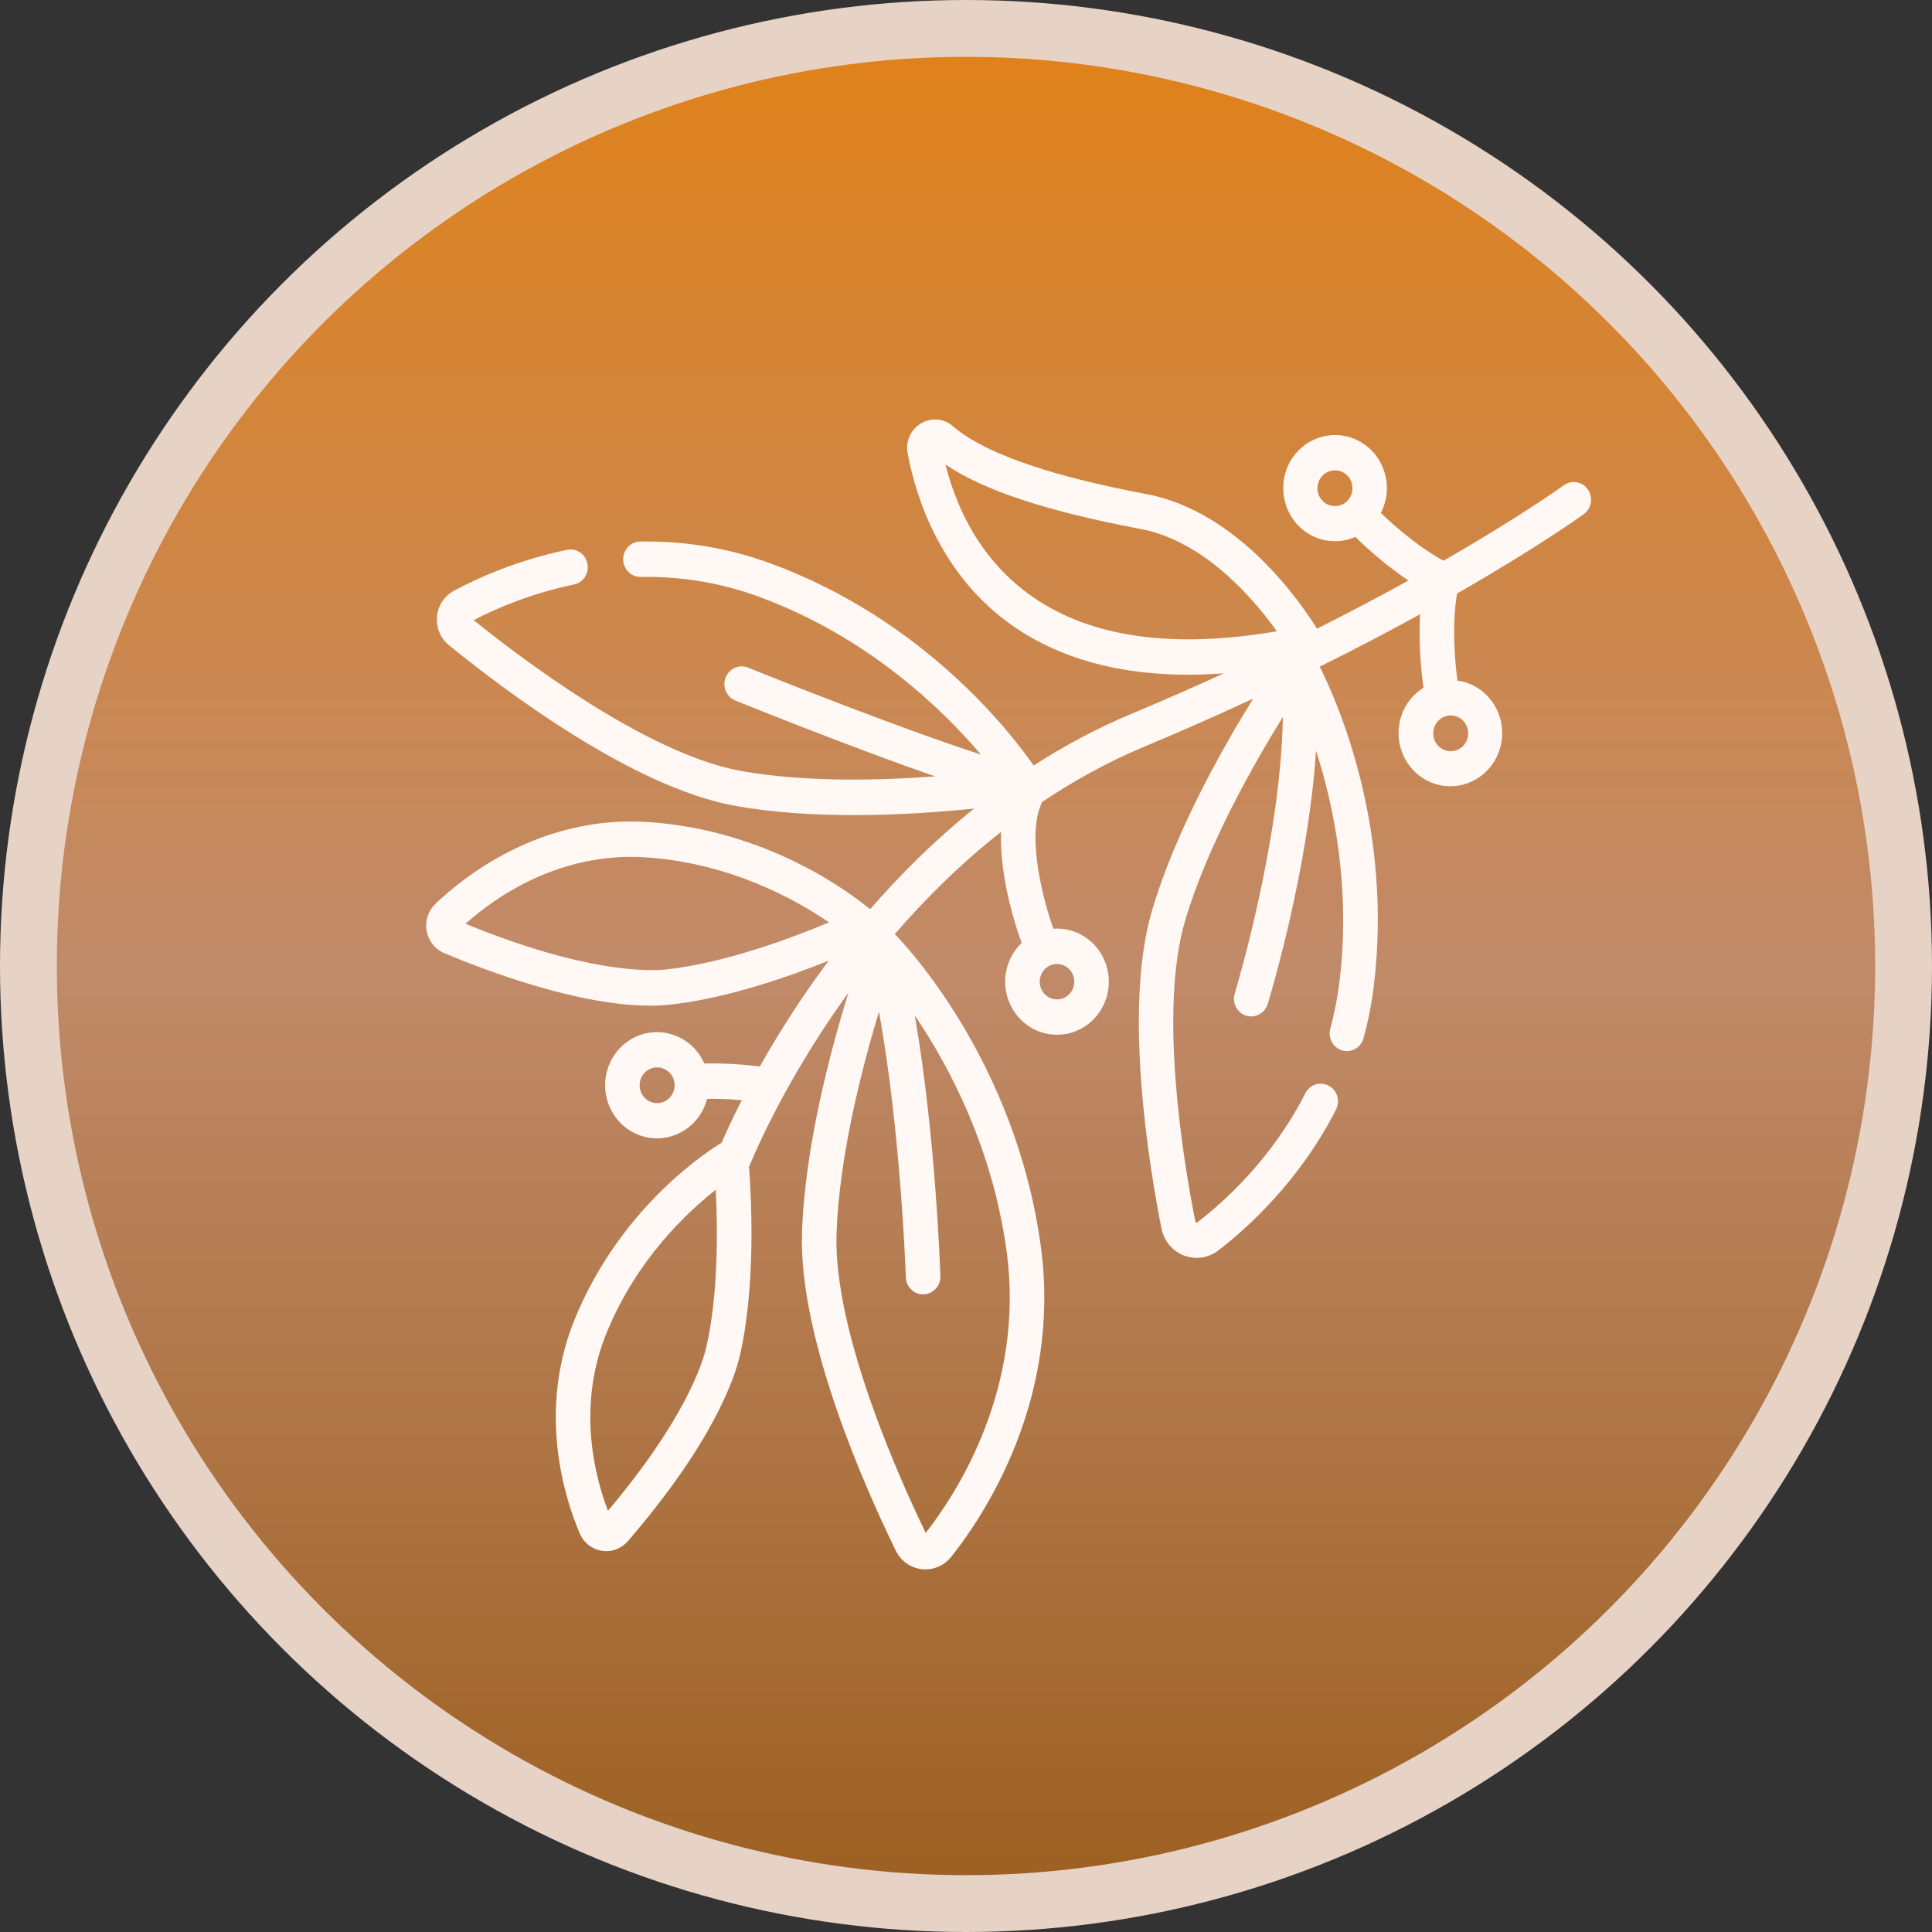
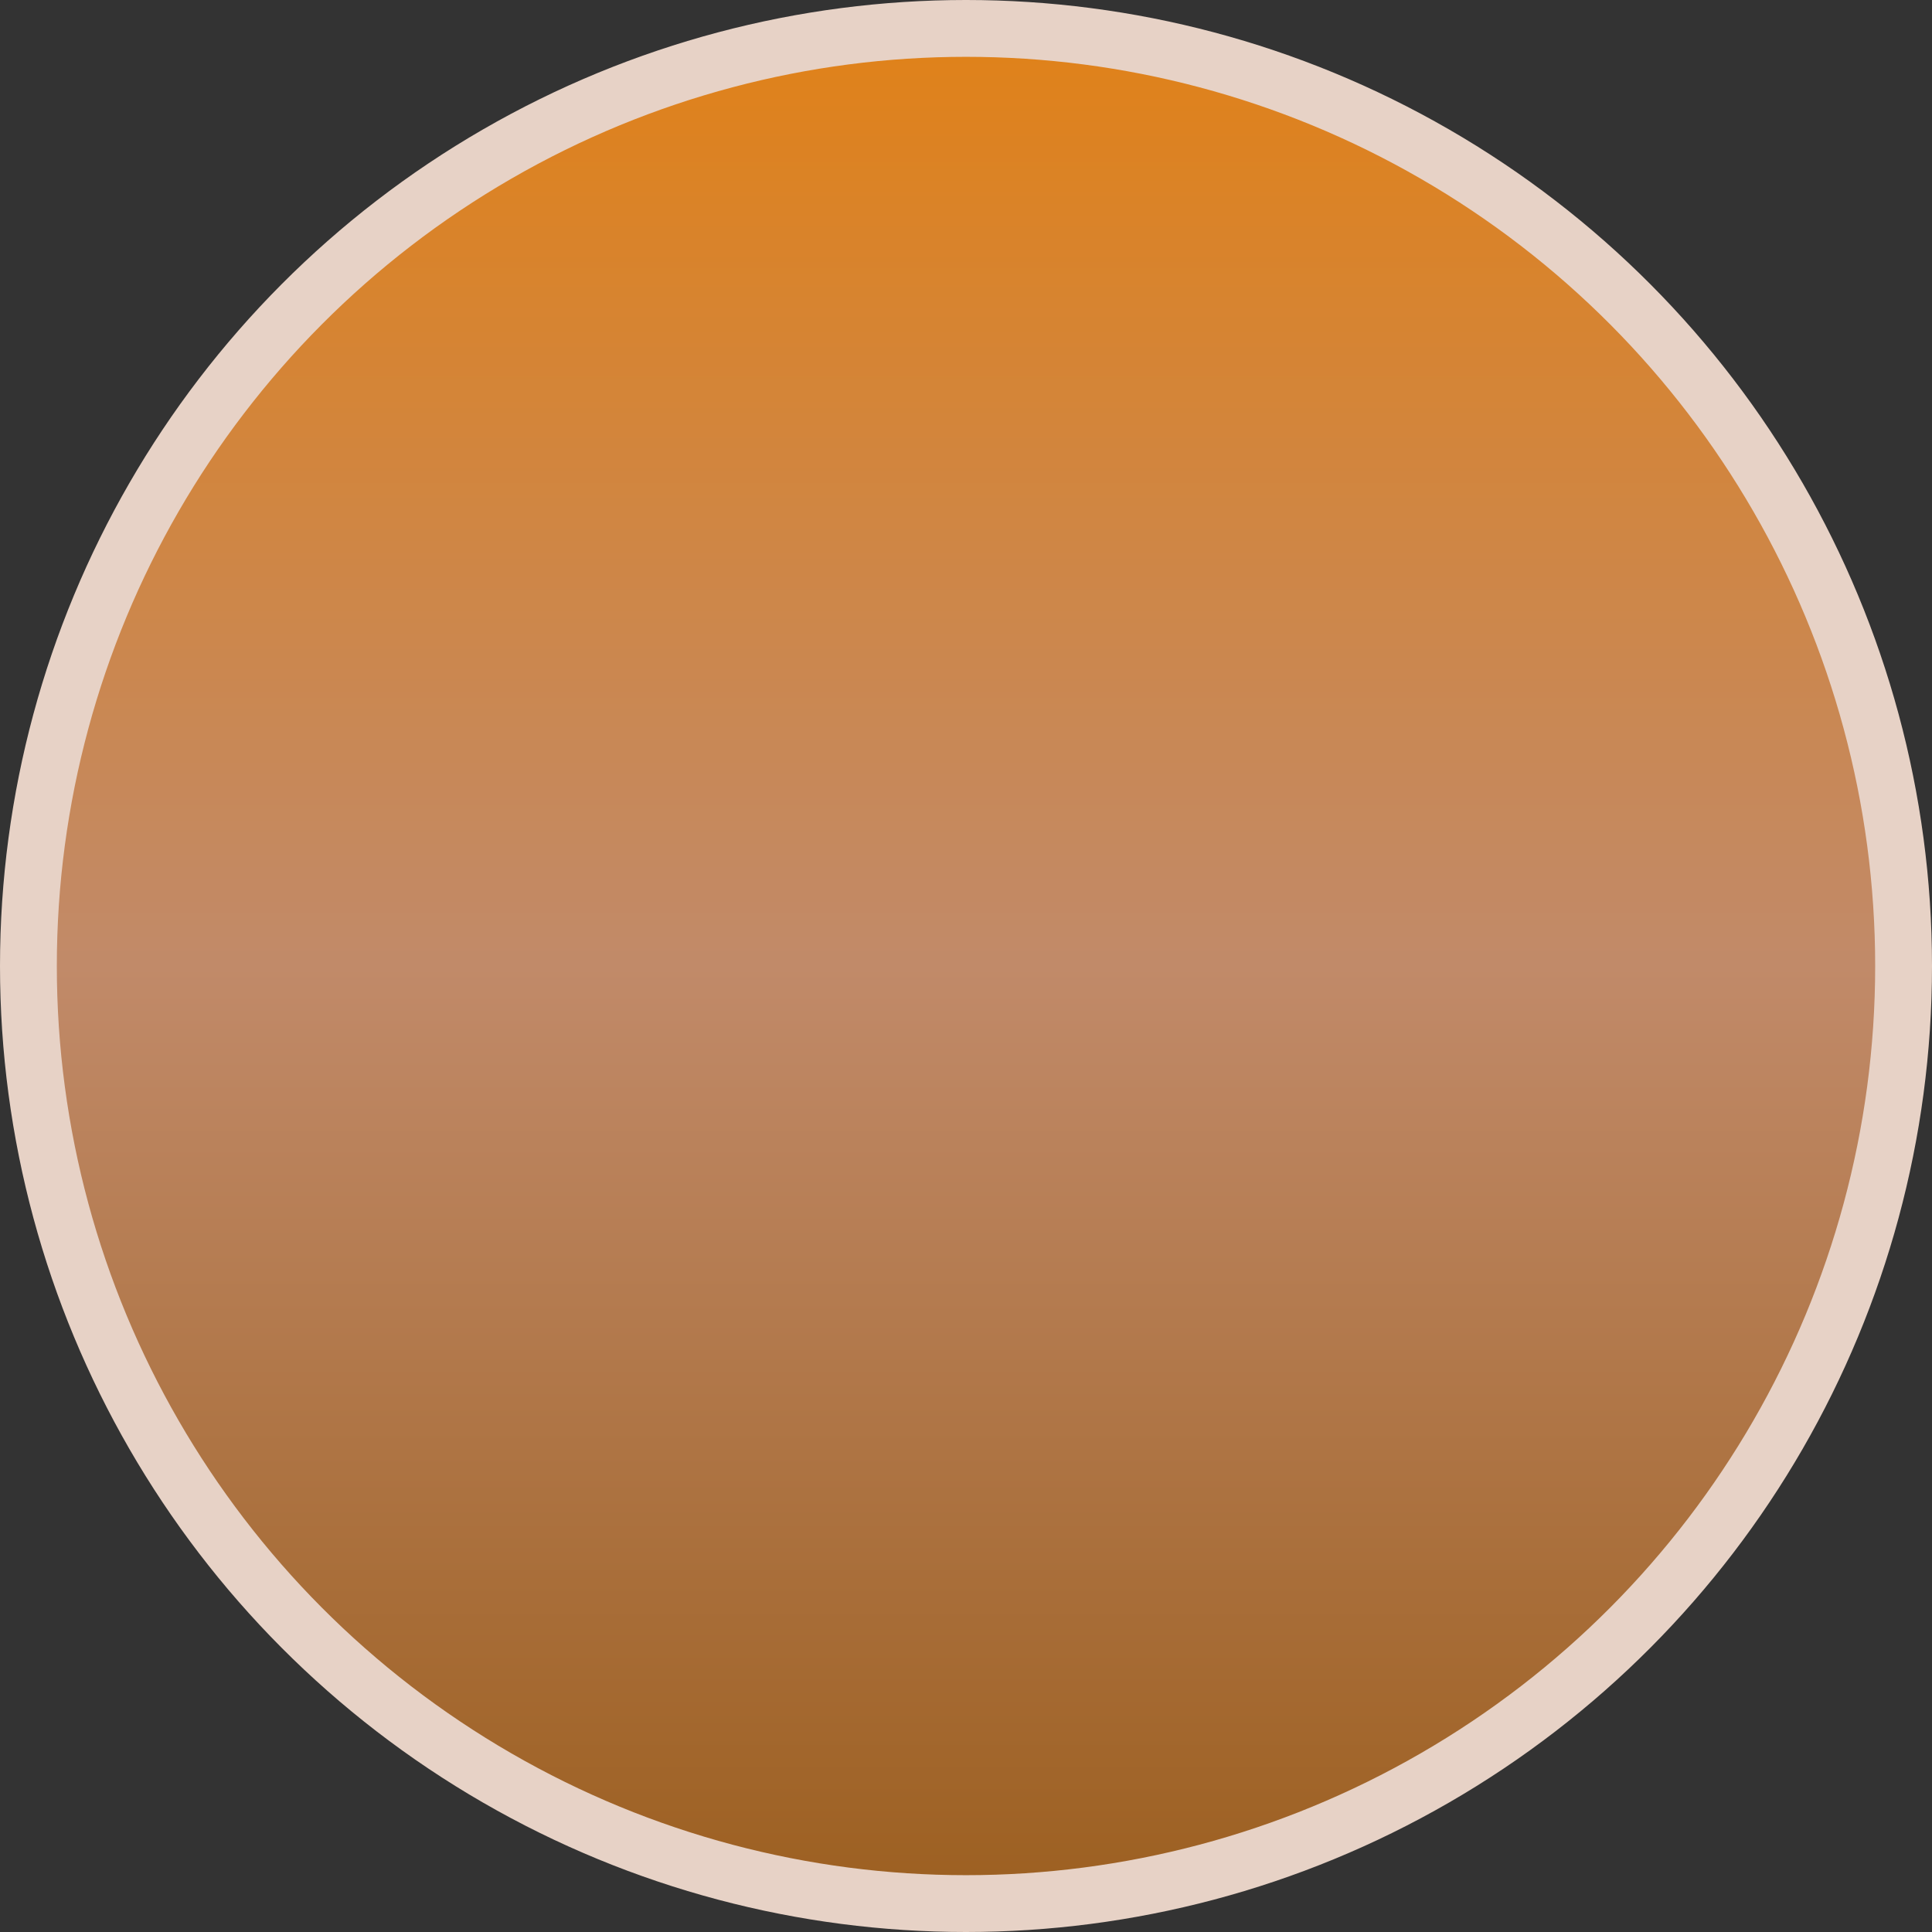
<svg xmlns="http://www.w3.org/2000/svg" width="68" height="68" viewBox="0 0 68 68" fill="none">
  <rect x="0" y="0" width="68" height="68" fill="#333333" stroke="none" />
  <circle cx="34" cy="34" r="33" fill="url(#paint0_linear_2028_5)" stroke="#E7D2C6" stroke-width="2" />
  <g clip-path="url(#clip0_2028_5)">
    <path d="M55.887 17.226C55.691 16.946 55.312 16.881 55.038 17.081C55.011 17.101 53.552 18.158 50.807 19.736C49.759 19.16 48.823 18.27 48.602 18.052C48.622 18.015 48.64 17.976 48.657 17.936C48.854 17.48 48.866 16.972 48.69 16.506C48.514 16.041 48.172 15.673 47.726 15.471C46.806 15.055 45.727 15.483 45.32 16.425C44.914 17.368 45.331 18.473 46.251 18.89C46.49 18.998 46.74 19.049 46.986 19.049C47.235 19.049 47.48 18.996 47.706 18.897C47.818 19.011 48.58 19.769 49.573 20.432C48.618 20.96 47.543 21.53 46.353 22.128C46.126 21.76 45.608 20.98 44.846 20.15C43.458 18.639 41.91 17.686 40.37 17.394C38.772 17.092 37.47 16.772 36.388 16.416C35.089 15.988 34.131 15.513 33.541 15.002C33.22 14.724 32.778 14.685 32.415 14.903C32.05 15.121 31.866 15.537 31.946 15.961C32.23 17.475 33.097 20.282 35.712 22.073C37.342 23.188 39.39 23.748 41.83 23.748C42.233 23.748 42.649 23.73 43.075 23.7C42.049 24.169 40.963 24.647 39.816 25.127C38.584 25.643 37.44 26.261 36.381 26.944C35.571 25.777 32.515 21.819 27.143 19.838C25.668 19.294 24.117 19.033 22.531 19.06C22.195 19.066 21.928 19.35 21.933 19.694C21.939 20.034 22.21 20.306 22.541 20.306C22.545 20.306 22.548 20.306 22.552 20.306C23.989 20.281 25.395 20.518 26.731 21.01C30.568 22.425 33.181 24.975 34.521 26.555C32.123 25.787 28.073 24.203 26.327 23.497C26.015 23.371 25.662 23.529 25.538 23.849C25.415 24.169 25.569 24.53 25.881 24.657C26.458 24.89 30.082 26.346 32.911 27.326C30.923 27.474 28.302 27.535 26.078 27.134C22.711 26.528 18.168 23.037 16.673 21.826C17.462 21.416 18.68 20.89 20.201 20.573C20.53 20.504 20.743 20.175 20.676 19.838C20.609 19.501 20.287 19.283 19.959 19.352C18.211 19.716 16.829 20.336 15.977 20.792C15.64 20.973 15.418 21.311 15.382 21.699C15.345 22.086 15.501 22.462 15.798 22.705C17.612 24.187 22.226 27.706 25.867 28.362C27.211 28.604 28.669 28.689 30.056 28.689C31.66 28.689 33.165 28.575 34.284 28.459C32.872 29.595 31.653 30.818 30.625 32.002C29.916 31.414 27.002 29.214 22.821 28.934C19.029 28.68 16.314 30.865 15.323 31.816V31.816C15.069 32.06 14.954 32.416 15.017 32.767C15.08 33.118 15.31 33.409 15.633 33.545C17.02 34.13 20.32 35.396 22.877 35.396C23.122 35.396 23.361 35.384 23.59 35.359C25.575 35.143 27.761 34.379 29.166 33.814C29.013 34.019 28.866 34.221 28.726 34.417C27.917 35.553 27.259 36.621 26.743 37.538C25.756 37.408 24.924 37.429 24.787 37.433C24.778 37.413 24.771 37.393 24.762 37.373C24.547 36.925 24.175 36.59 23.714 36.428C23.253 36.267 22.758 36.299 22.32 36.519C21.883 36.739 21.555 37.12 21.398 37.592C21.24 38.065 21.271 38.572 21.486 39.02C21.701 39.468 22.073 39.804 22.534 39.965C22.727 40.033 22.927 40.066 23.125 40.066C23.4 40.066 23.674 40.002 23.927 39.874C24.365 39.654 24.693 39.273 24.85 38.801C24.864 38.76 24.874 38.718 24.885 38.677C25.055 38.674 25.526 38.671 26.108 38.721C25.762 39.399 25.528 39.92 25.398 40.222C25.037 40.437 21.895 42.392 20.245 46.389C18.879 49.695 19.901 52.791 20.403 53.969C20.403 53.969 20.403 53.969 20.403 53.969C20.544 54.298 20.834 54.527 21.18 54.583C21.233 54.591 21.286 54.596 21.339 54.596C21.628 54.596 21.905 54.469 22.1 54.243C25.112 50.749 25.864 48.492 26.048 47.683C26.609 45.218 26.444 42.136 26.363 41.066C26.378 41.039 26.392 41.01 26.404 40.98C26.415 40.954 27.47 38.294 29.708 35.152C29.759 35.081 29.81 35.01 29.863 34.938C29.228 36.984 28.324 40.381 28.228 43.393C28.108 47.148 30.495 52.464 31.527 54.575C31.706 54.941 32.049 55.186 32.446 55.23C32.489 55.235 32.532 55.237 32.575 55.237C32.926 55.237 33.259 55.076 33.484 54.792C34.674 53.29 37.362 49.219 36.633 43.864C35.741 37.313 31.823 33.212 31.494 32.877C32.535 31.672 33.78 30.424 35.234 29.279C35.171 30.993 35.839 32.864 35.96 33.186C35.603 33.527 35.379 34.013 35.379 34.552C35.379 35.582 36.197 36.42 37.203 36.42C38.209 36.42 39.027 35.582 39.027 34.552C39.027 33.521 38.209 32.683 37.203 32.683C37.16 32.683 37.118 32.685 37.076 32.688C36.759 31.816 36.126 29.519 36.641 28.313C36.652 28.288 36.661 28.262 36.668 28.235C37.77 27.495 38.971 26.826 40.276 26.281C41.637 25.711 42.915 25.144 44.108 24.59C43.011 26.357 41.362 29.281 40.545 32.054C39.532 35.496 40.441 41.02 40.879 43.236C40.966 43.673 41.261 44.03 41.668 44.189C41.815 44.246 41.968 44.274 42.12 44.274C42.388 44.274 42.653 44.186 42.876 44.015C43.873 43.25 45.736 41.588 47.024 39.052C47.179 38.747 47.063 38.371 46.765 38.212C46.467 38.053 46.1 38.172 45.945 38.477C44.769 40.794 43.06 42.316 42.147 43.018C42.14 43.023 42.125 43.034 42.101 43.024C42.076 43.015 42.073 42.997 42.071 42.988C41.651 40.865 40.776 35.585 41.71 32.414C42.481 29.793 44.092 26.947 45.152 25.236C45.083 29.617 43.477 34.904 43.459 34.965C43.358 35.293 43.536 35.643 43.856 35.746C43.917 35.766 43.978 35.775 44.039 35.775C44.297 35.775 44.537 35.605 44.619 35.339C44.691 35.105 46.041 30.661 46.32 26.421C46.955 28.391 47.539 31.252 47.151 34.506C47.083 35.081 46.972 35.652 46.822 36.206C46.732 36.537 46.921 36.881 47.245 36.973C47.568 37.065 47.904 36.871 47.993 36.54C48.16 35.926 48.283 35.293 48.359 34.657C49.009 29.206 47.152 24.868 46.451 23.464C47.761 22.814 48.939 22.194 49.983 21.62C49.911 22.888 50.079 24.043 50.105 24.207C50.087 24.219 50.068 24.229 50.05 24.241C49.642 24.514 49.363 24.933 49.263 25.422C49.057 26.43 49.69 27.423 50.675 27.634C50.8 27.661 50.926 27.674 51.049 27.674C51.894 27.674 52.654 27.067 52.834 26.187C52.934 25.699 52.842 25.2 52.575 24.782C52.309 24.364 51.899 24.078 51.422 23.975C51.381 23.966 51.339 23.961 51.298 23.955C51.252 23.627 51.07 22.171 51.283 20.89C54.175 19.234 55.717 18.116 55.745 18.095C56.019 17.895 56.082 17.506 55.887 17.226ZM46.986 17.814C46.646 17.814 46.371 17.532 46.371 17.184C46.371 16.836 46.646 16.554 46.986 16.554C47.325 16.554 47.601 16.836 47.601 17.184C47.601 17.532 47.325 17.814 46.986 17.814ZM23.128 38.827C22.789 38.827 22.513 38.545 22.513 38.197C22.513 37.85 22.789 37.568 23.128 37.568C23.468 37.568 23.743 37.85 23.743 38.197C23.743 38.545 23.468 38.827 23.128 38.827ZM24.863 47.401C24.74 47.946 24.127 49.944 21.398 53.173C20.941 51.981 20.283 49.493 21.365 46.874C22.412 44.338 24.162 42.685 25.193 41.876C25.259 43.206 25.288 45.533 24.863 47.401ZM23.461 34.12C22.865 34.185 20.623 34.255 16.384 32.513C17.405 31.6 19.68 29.972 22.741 30.177C25.715 30.377 28.026 31.675 29.179 32.465C27.892 33.004 25.521 33.896 23.461 34.12ZM31.882 44.956C31.893 45.292 32.163 45.558 32.49 45.558C32.496 45.558 32.503 45.558 32.51 45.557C32.846 45.546 33.109 45.258 33.098 44.914C33.09 44.673 32.928 39.938 32.197 35.74C33.398 37.51 34.93 40.381 35.428 44.036C36.083 48.843 33.693 52.535 32.583 53.952C31.775 52.292 29.331 46.954 29.443 43.434C29.53 40.731 30.331 37.614 30.936 35.609C31.707 39.828 31.88 44.896 31.882 44.956ZM37.203 33.929C37.538 33.929 37.811 34.208 37.811 34.552C37.811 34.895 37.538 35.175 37.203 35.175C36.867 35.175 36.595 34.895 36.595 34.552C36.595 34.208 36.867 33.929 37.203 33.929ZM36.388 21.037C34.517 19.756 33.664 17.882 33.277 16.35C34.633 17.266 36.846 17.994 40.149 18.619C42.401 19.046 44.135 21.09 44.939 22.218C41.316 22.84 38.443 22.444 36.388 21.037ZM51.675 25.811C51.675 26.159 51.4 26.441 51.06 26.441C50.721 26.441 50.445 26.159 50.445 25.811C50.445 25.464 50.721 25.182 51.06 25.182C51.4 25.182 51.675 25.464 51.675 25.811Z" fill="#FFF8F4" />
  </g>
  <defs>
    <linearGradient id="paint0_linear_2028_5" x1="34" y1="0" x2="34" y2="68" gradientUnits="userSpaceOnUse">
      <stop stop-color="#E18116" />
      <stop offset="0.5" stop-color="#C18A69" />
      <stop offset="1" stop-color="#9B5E1E" />
    </linearGradient>
    <clipPath id="clip0_2028_5">
-       <rect width="41" height="42" fill="white" transform="translate(15 14)" />
-     </clipPath>
+       </clipPath>
  </defs>
</svg>